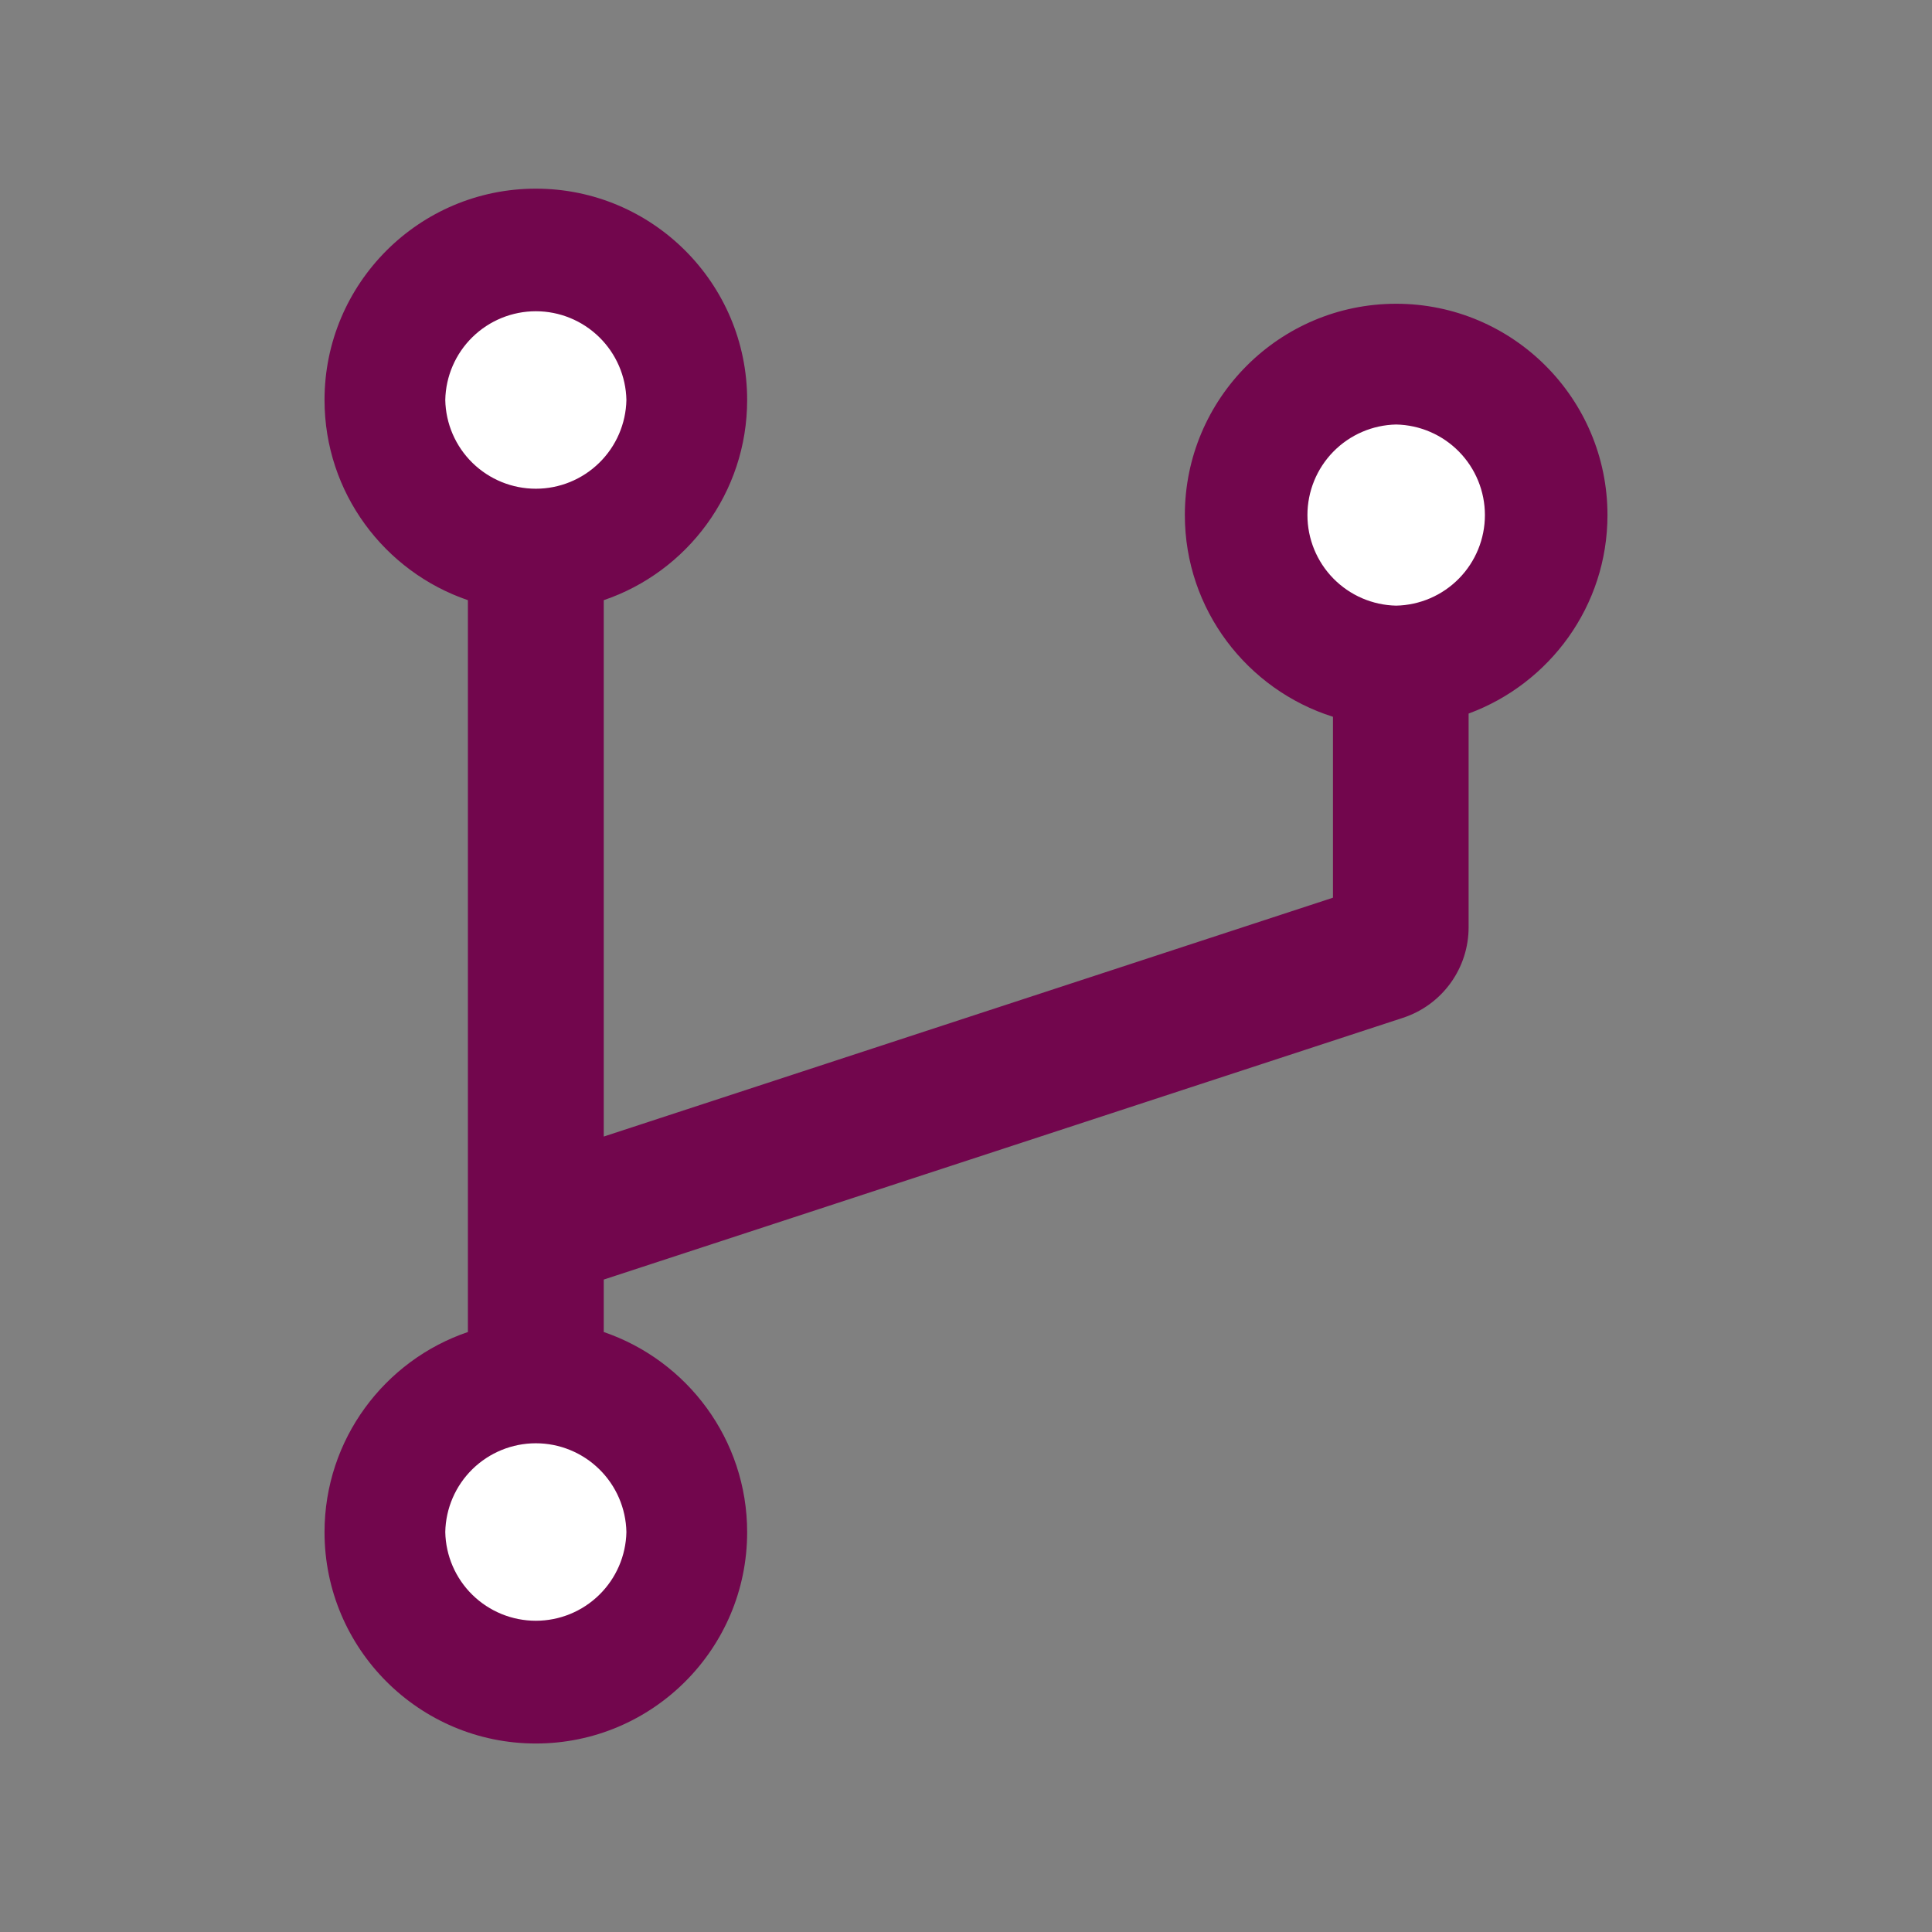
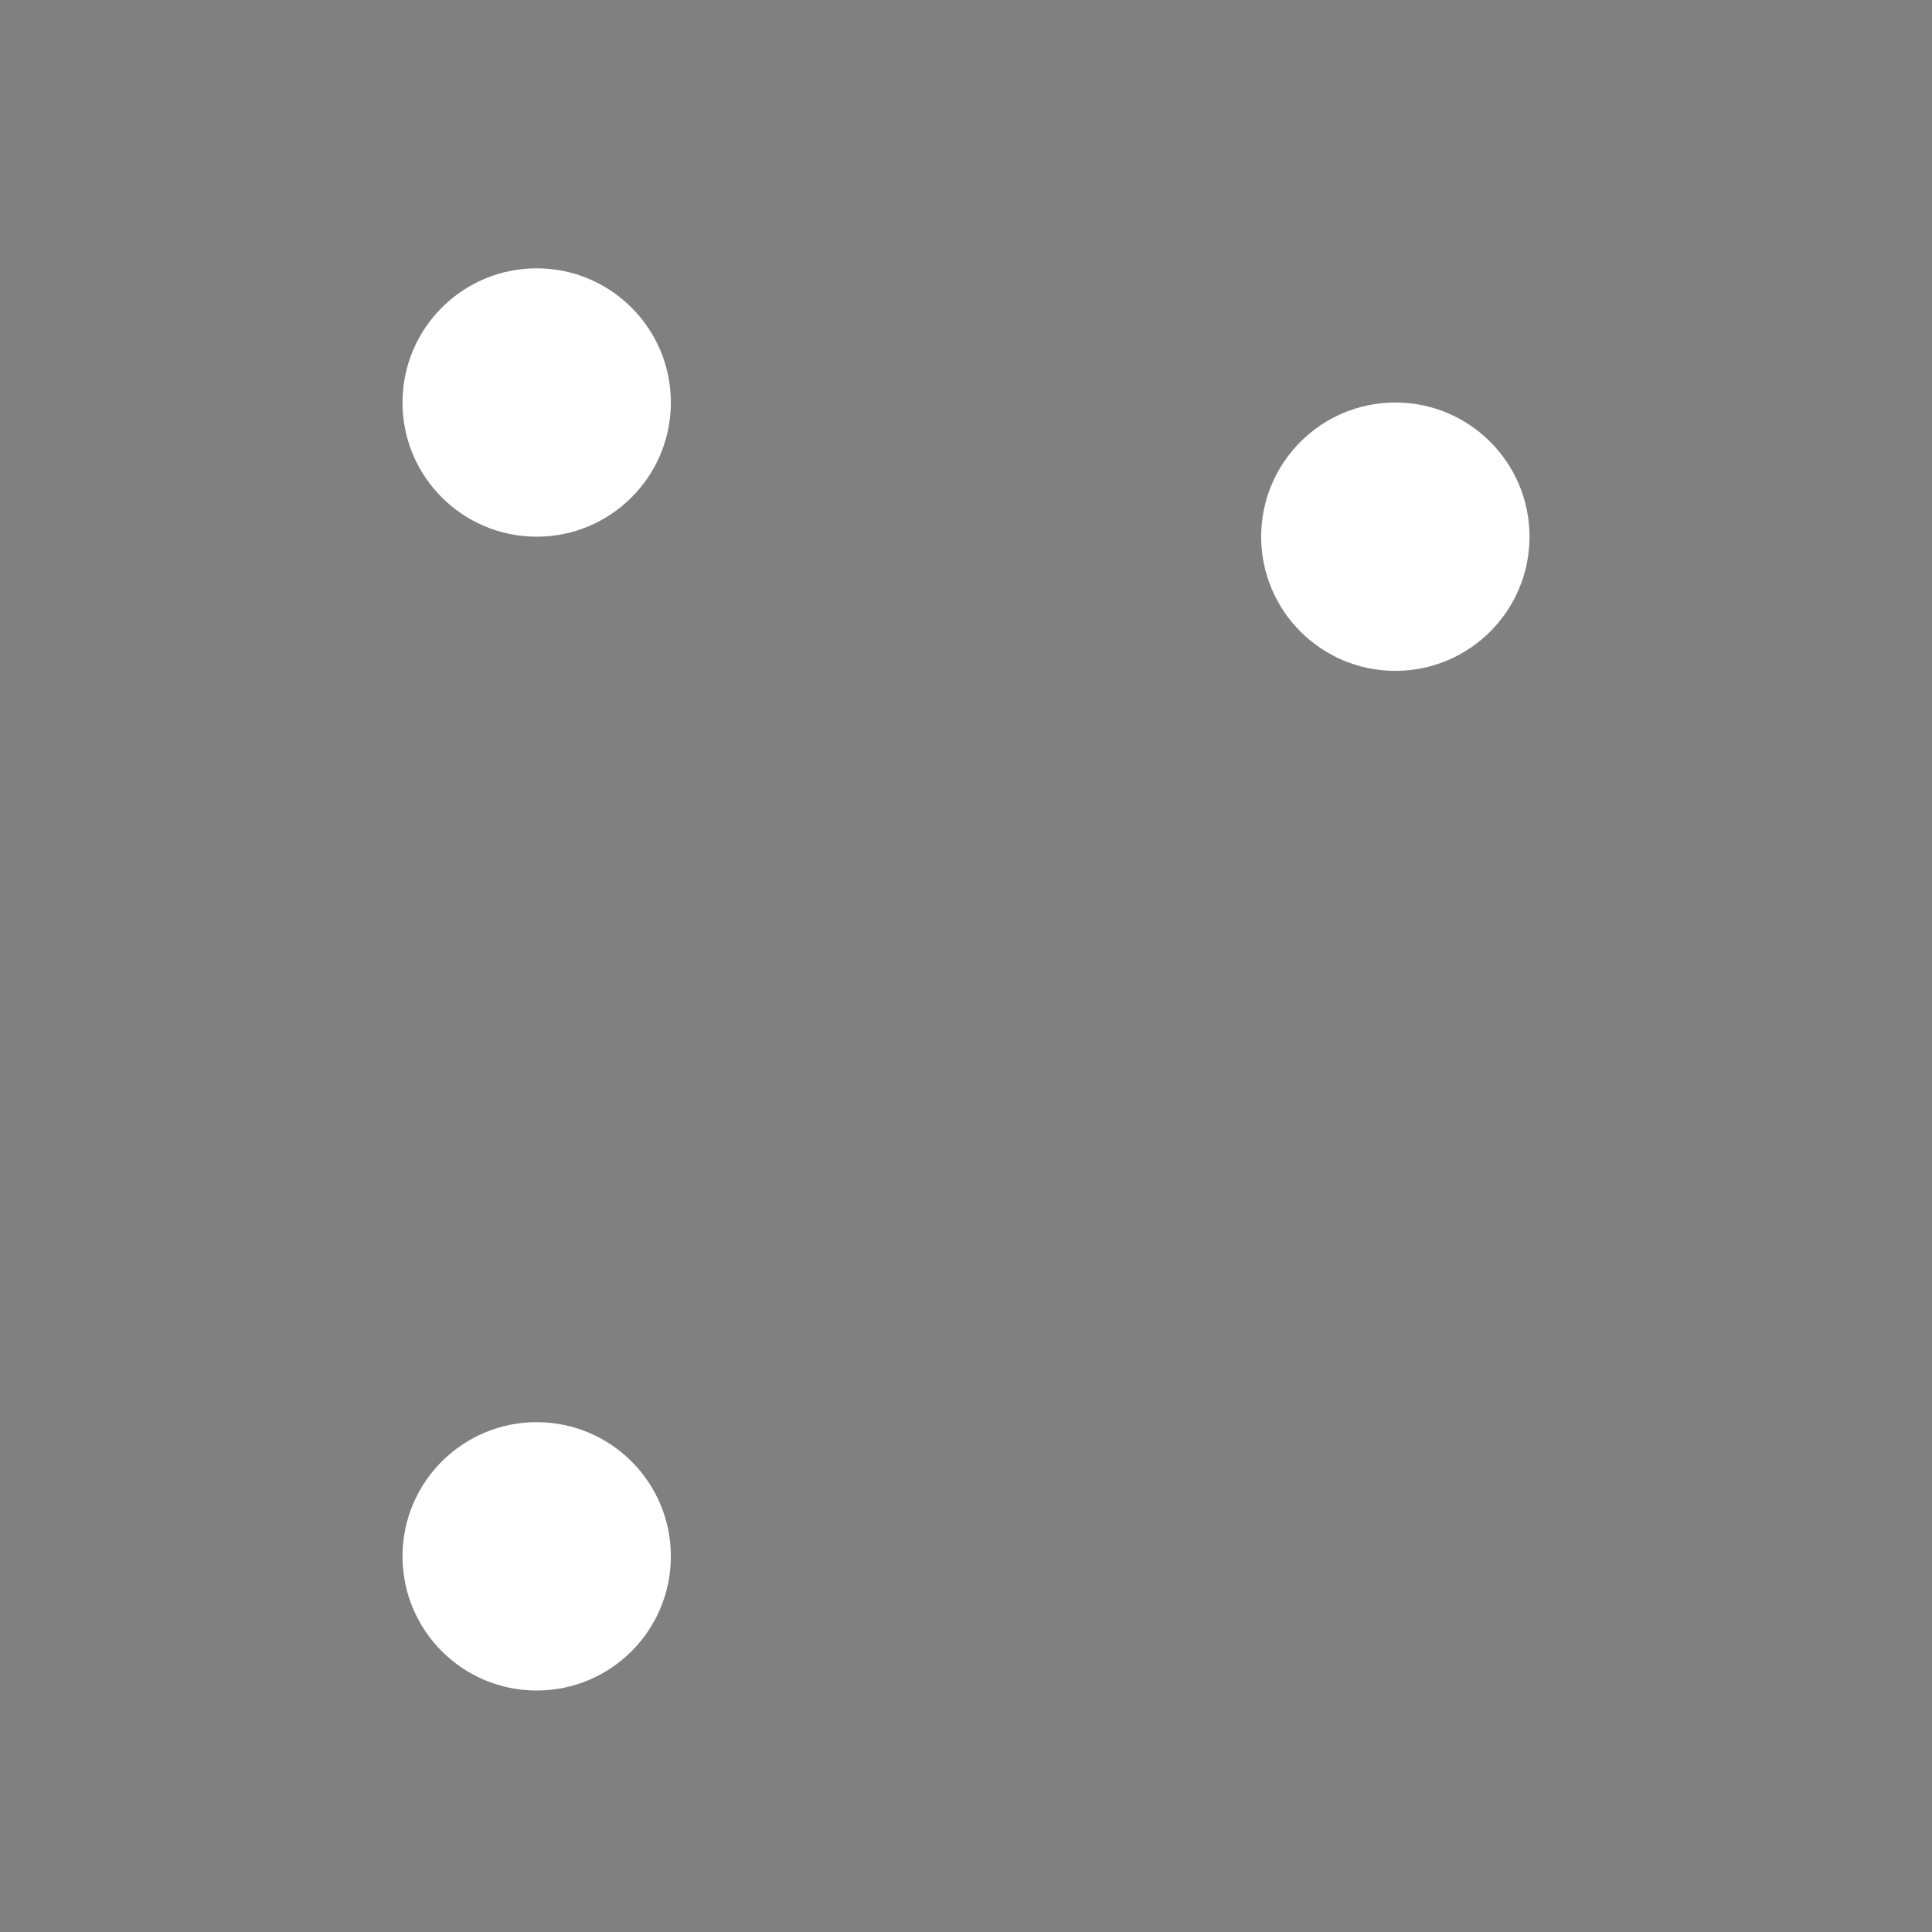
<svg xmlns="http://www.w3.org/2000/svg" width="80" height="80" viewBox="0 0 80 80" fill="none">
  <rect x="0" y="0" width="80" height="80" fill="#808080" stroke="none" />
  <circle cx="22.223" cy="16.667" r="5.556" fill="white" />
  <circle cx="57.778" cy="22.223" r="5.556" fill="white" />
  <circle cx="22.223" cy="64.445" r="5.556" fill="white" />
-   <path d="M57.812 12.578C52.984 12.578 49.062 16.5 49.062 21.328C49.062 25.242 51.648 28.562 55.195 29.68V37.172L25 47.062V24.852C28.453 23.68 30.938 20.406 30.938 16.562C30.938 11.734 27.016 7.812 22.188 7.812C17.359 7.812 13.438 11.734 13.438 16.562C13.438 20.406 15.922 23.672 19.375 24.852V55.156C15.922 56.328 13.438 59.602 13.438 63.445C13.438 68.273 17.359 72.195 22.188 72.195C27.016 72.195 30.938 68.273 30.938 63.445C30.938 59.602 28.453 56.336 25 55.156V52.984L58.086 42.148C58.88 41.89 59.572 41.386 60.062 40.71C60.553 40.033 60.815 39.218 60.812 38.383V29.547C64.164 28.312 66.562 25.094 66.562 21.328C66.562 16.5 62.641 12.578 57.812 12.578ZM18.438 16.562C18.457 15.581 18.861 14.647 19.562 13.96C20.264 13.273 21.206 12.888 22.188 12.888C23.169 12.888 24.111 13.273 24.812 13.96C25.514 14.647 25.918 15.581 25.938 16.562C25.918 17.544 25.514 18.478 24.812 19.165C24.111 19.852 23.169 20.237 22.188 20.237C21.206 20.237 20.264 19.852 19.562 19.165C18.861 18.478 18.457 17.544 18.438 16.562ZM25.938 63.438C25.918 64.419 25.514 65.353 24.812 66.04C24.111 66.727 23.169 67.112 22.188 67.112C21.206 67.112 20.264 66.727 19.562 66.04C18.861 65.353 18.457 64.419 18.438 63.438C18.457 62.456 18.861 61.522 19.562 60.835C20.264 60.148 21.206 59.763 22.188 59.763C23.169 59.763 24.111 60.148 24.812 60.835C25.514 61.522 25.918 62.456 25.938 63.438ZM57.812 25.078C56.831 25.058 55.897 24.654 55.21 23.953C54.523 23.252 54.138 22.31 54.138 21.328C54.138 20.347 54.523 19.404 55.21 18.703C55.897 18.002 56.831 17.598 57.812 17.578C58.794 17.598 59.728 18.002 60.415 18.703C61.102 19.404 61.487 20.347 61.487 21.328C61.487 22.31 61.102 23.252 60.415 23.953C59.728 24.654 58.794 25.058 57.812 25.078Z" fill="#72064D" />
</svg>